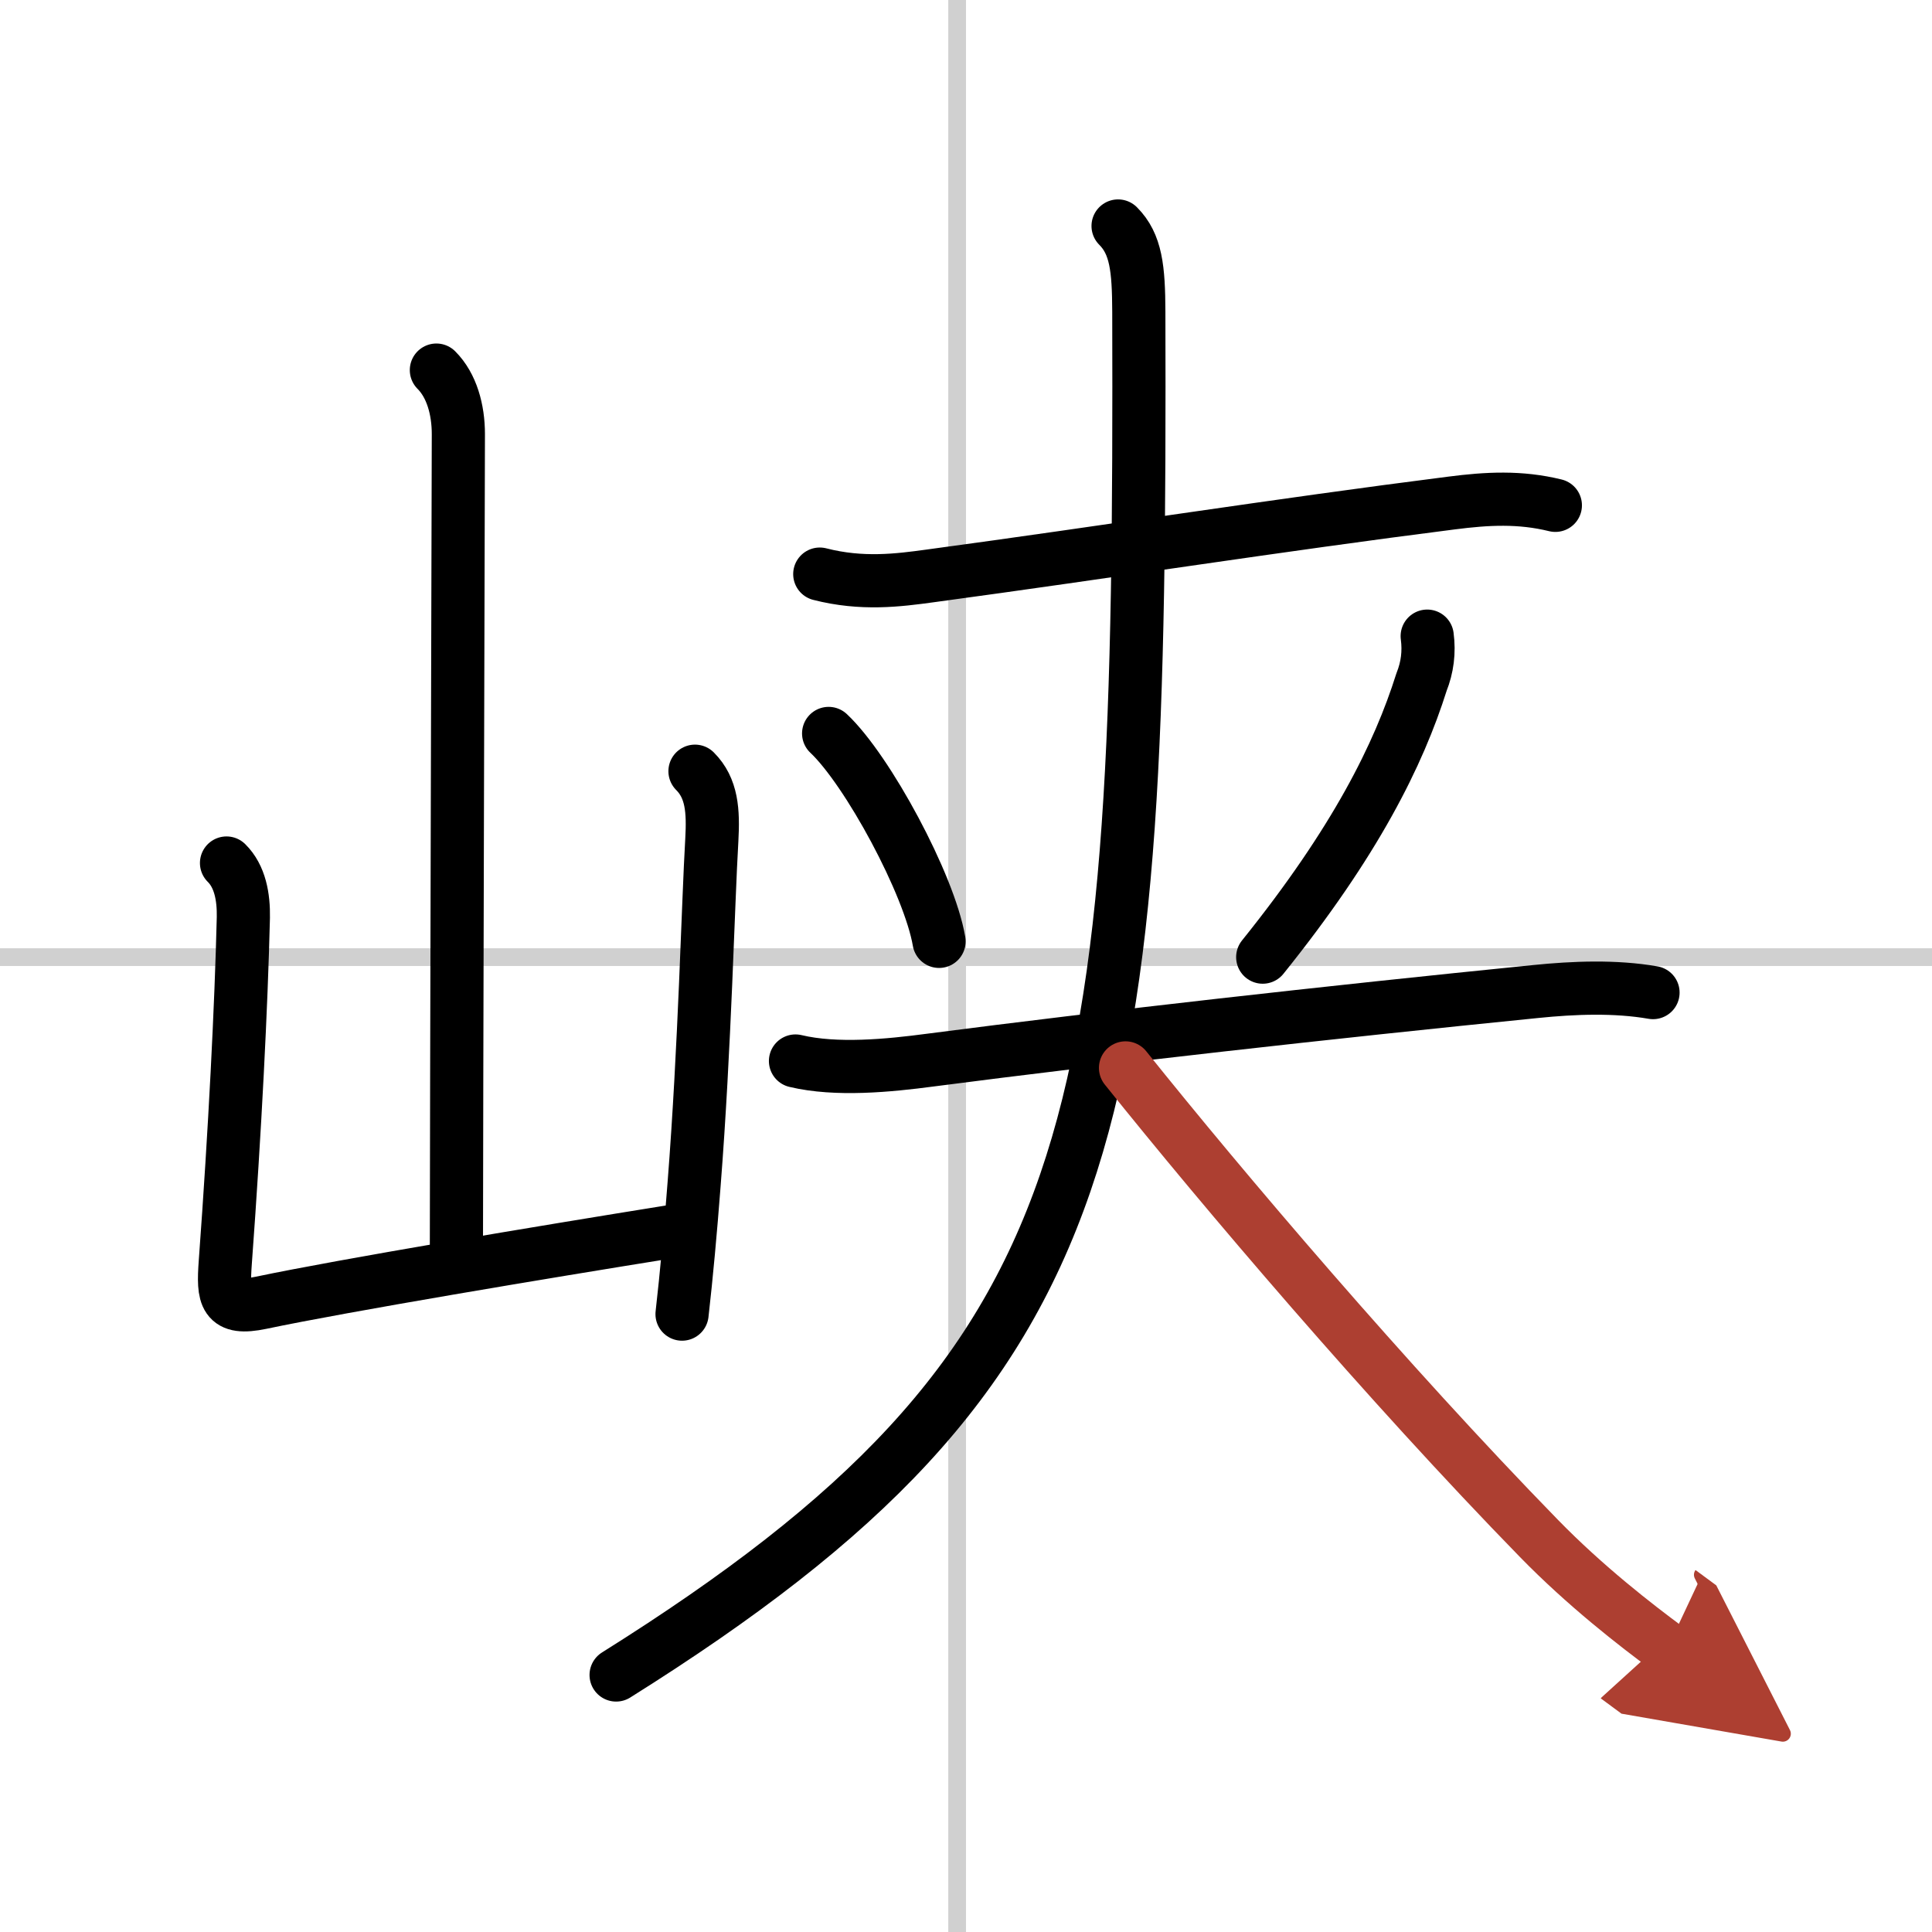
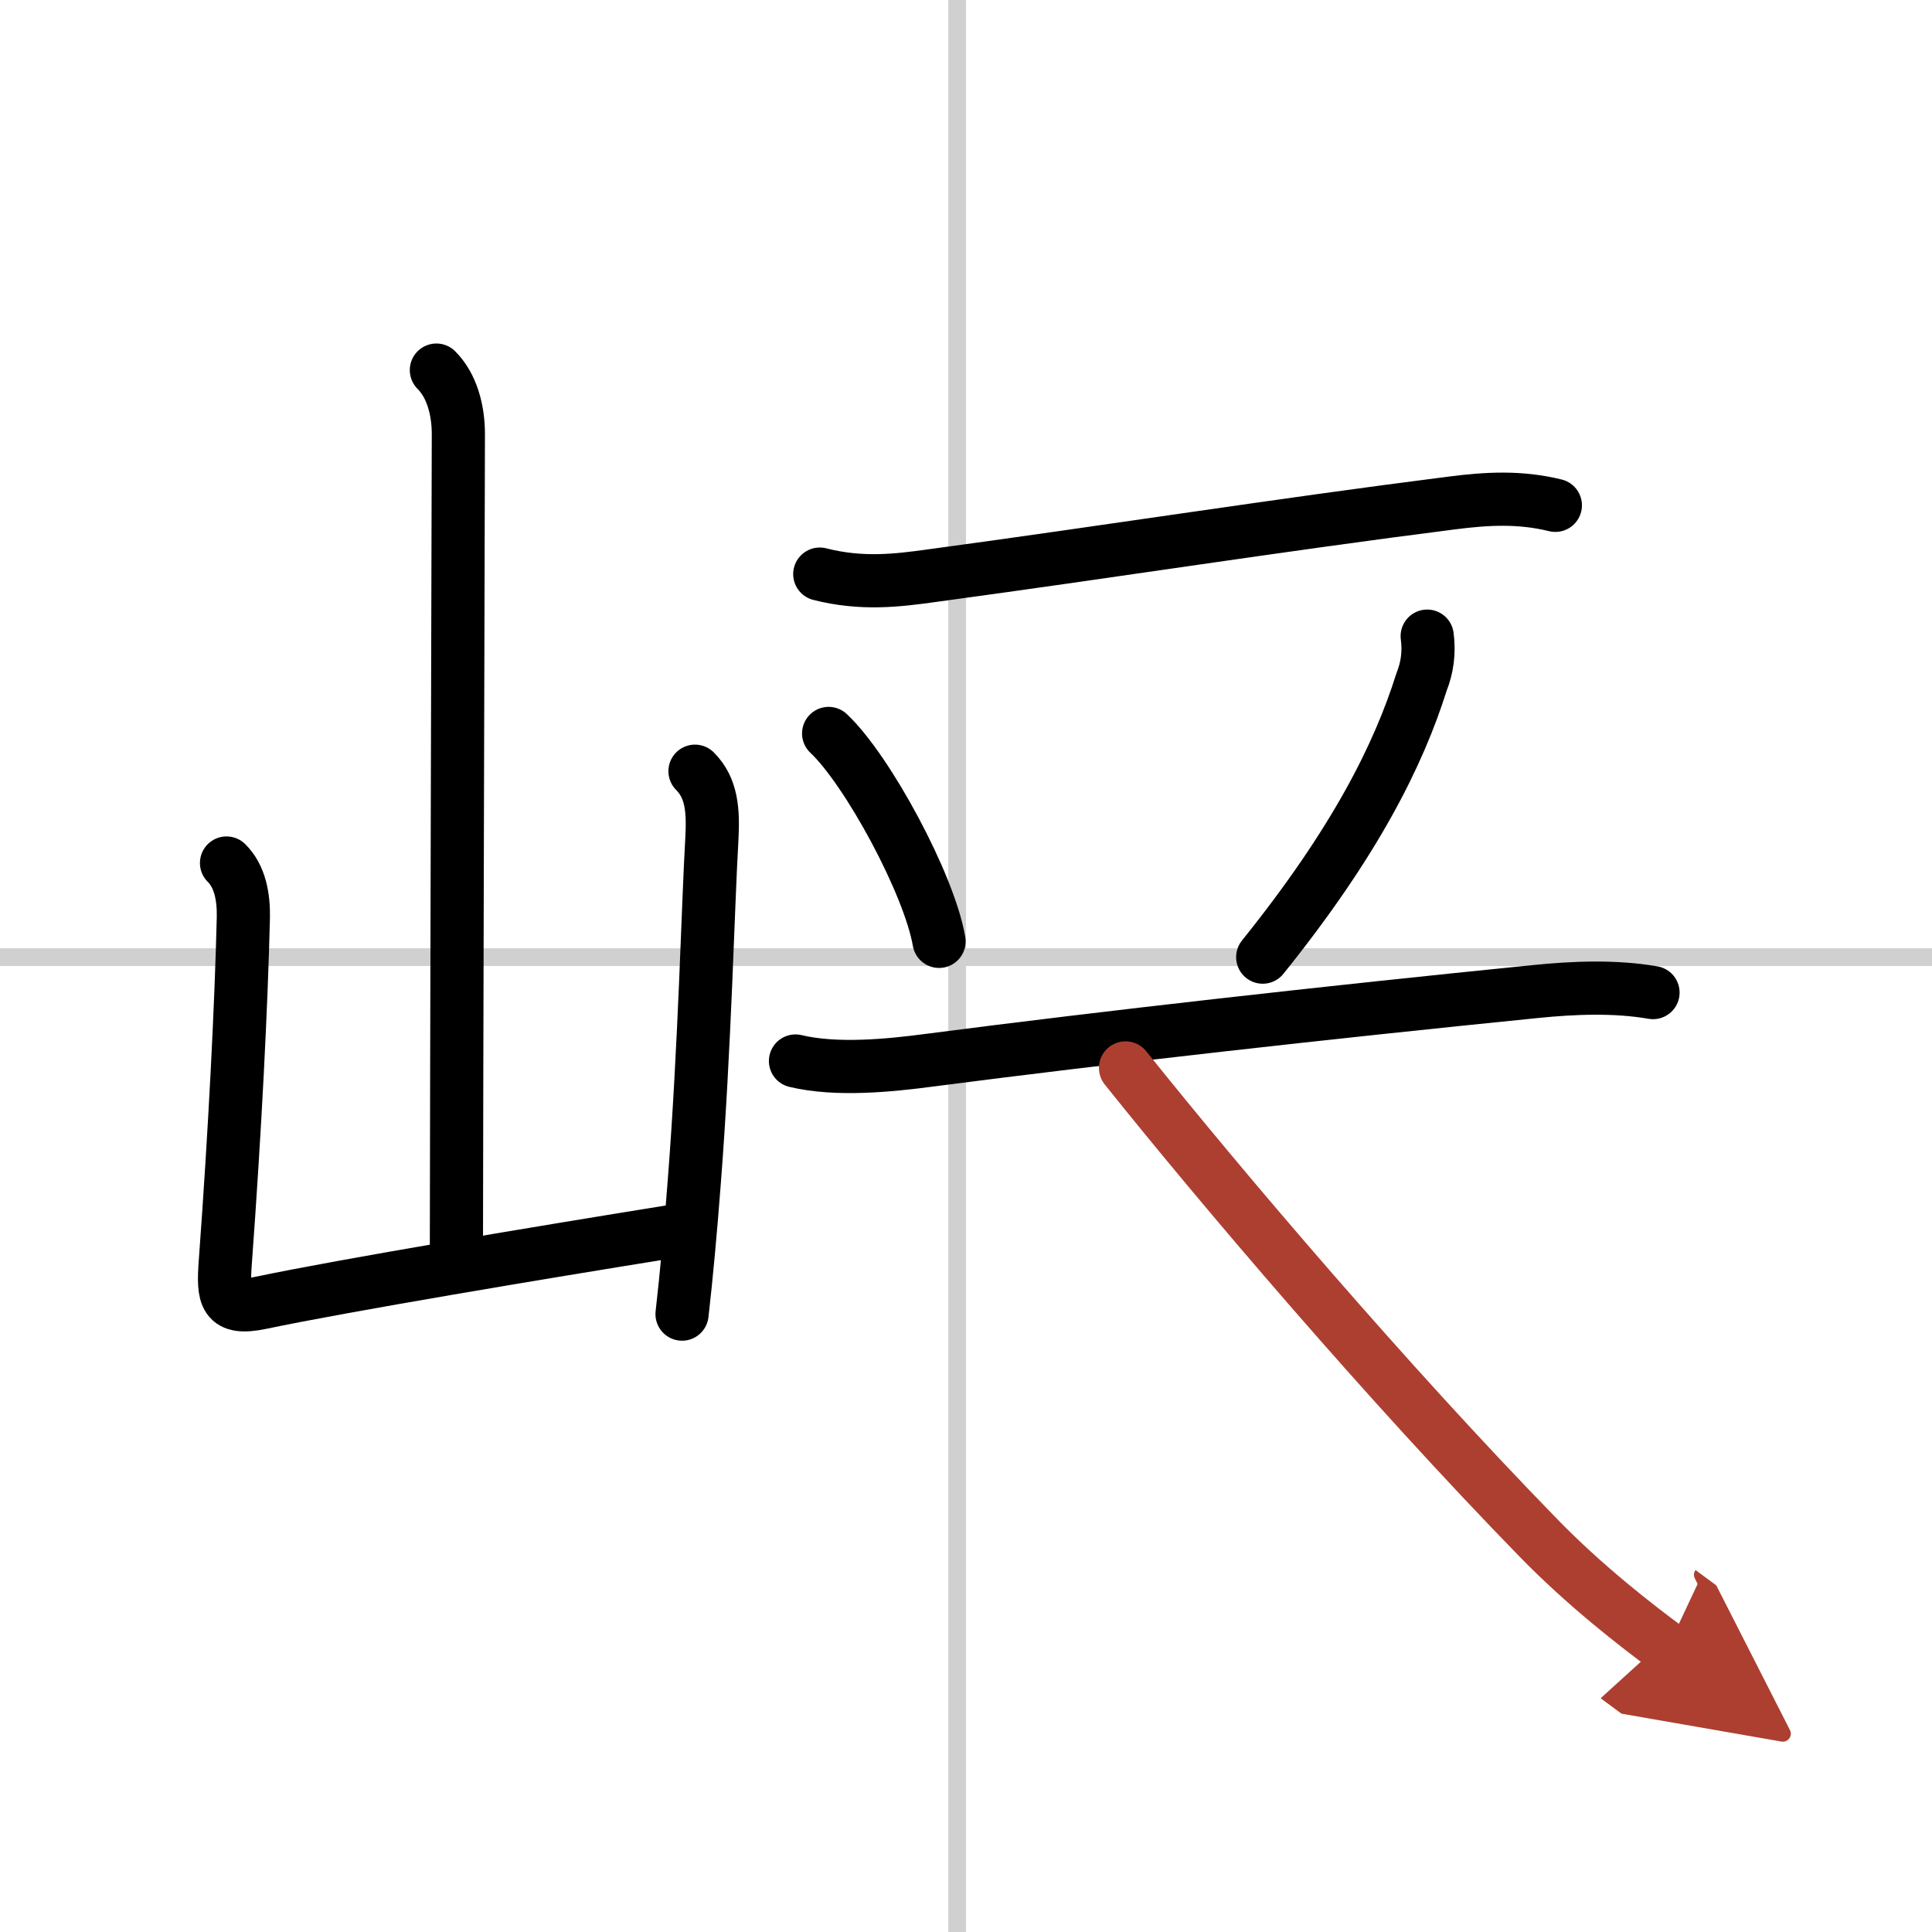
<svg xmlns="http://www.w3.org/2000/svg" width="400" height="400" viewBox="0 0 109 109">
  <defs>
    <marker id="a" markerWidth="4" orient="auto" refX="1" refY="5" viewBox="0 0 10 10">
      <polyline points="0 0 10 5 0 10 1 5" fill="#ad3f31" stroke="#ad3f31" />
    </marker>
  </defs>
  <g fill="none" stroke="#000" stroke-linecap="round" stroke-linejoin="round" stroke-width="3">
    <rect width="100%" height="100%" fill="#fff" stroke="#fff" />
    <line x1="54" x2="54" y2="109" stroke="#d0d0d0" stroke-width="1" />
    <line x2="109" y1="54" y2="54" stroke="#d0d0d0" stroke-width="1" />
    <path d="m24.62 20.88c0.87 0.87 1.24 2.24 1.24 3.61 0 0.72-0.11 39.94-0.11 45.76" />
    <path d="m12.78 48.69c0.77 0.76 0.97 1.93 0.95 3.07-0.12 4.99-0.47 11.99-1.02 19.46-0.14 1.95-0.04 2.71 2.02 2.28 4.72-0.99 15.75-2.83 23.03-4" />
    <path d="m39.21 43.51c0.96 0.96 1.04 2.24 0.95 3.87-0.21 3.53-0.39 11.65-1 19.43-0.2 2.62-0.43 5.14-0.68 7.33" />
    <path d="m46.25 32.39c2.38 0.61 4.42 0.35 6.24 0.1 10.13-1.37 19.63-2.87 29.4-4.11 2.02-0.26 3.86-0.36 5.86 0.13" />
    <path d="m46.75 41.38c2.2 2.07 5.68 8.51 6.23 11.73" />
    <path d="m80.52 35.89c0.12 0.9 0.01 1.76-0.32 2.59-1.29 4.09-3.71 8.99-8.96 15.52" />
    <path d="m44.88 59.86c2.3 0.55 5.27 0.26 7.6-0.05 9.92-1.29 22.4-2.69 34.16-3.87 2.16-0.22 4.49-0.31 6.62 0.06" />
-     <path d="m63.08 12.75c1.02 1.02 1.16 2.41 1.17 4.83 0.13 46.17-1.37 59.29-29.49 76.92" />
    <path d="M63.5,60.25C69,67.12,78.25,78,86.81,86.78c2.64,2.71,5.5,4.92,7.26,6.22" marker-end="url(#a)" stroke="#ad3f31" />
  </g>
</svg>